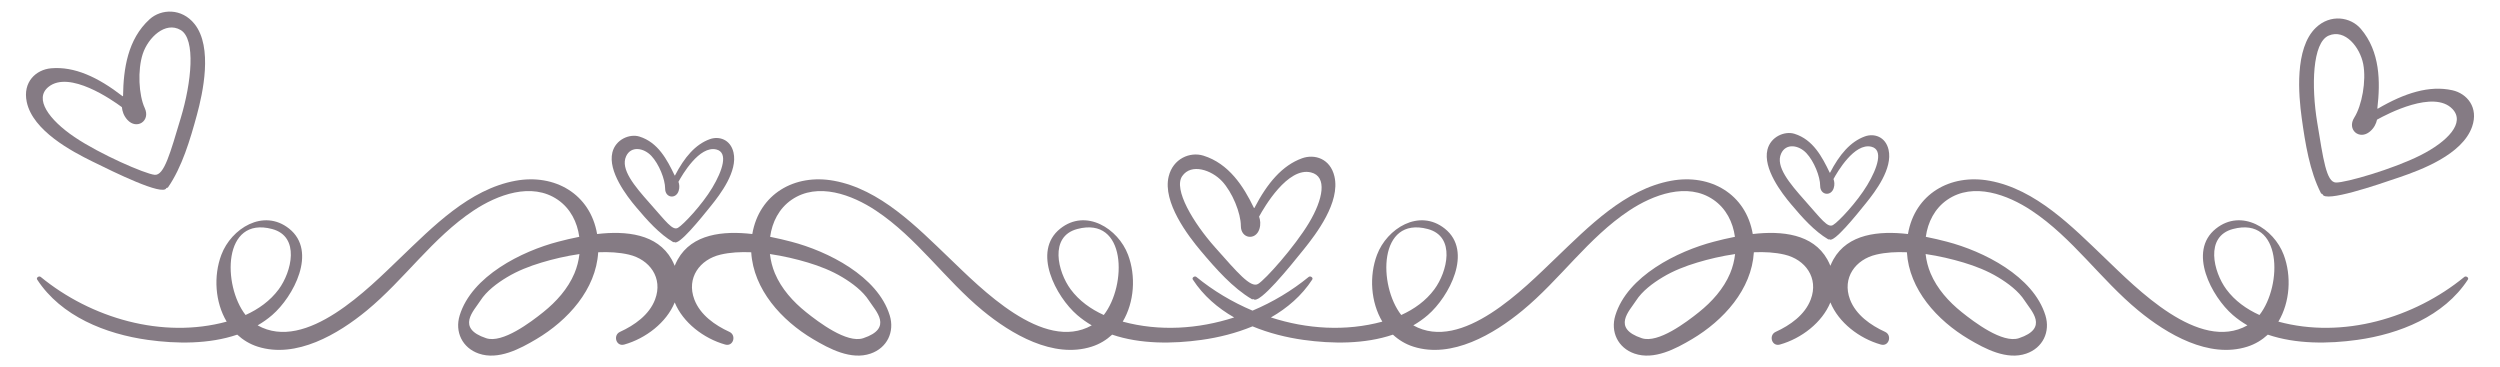
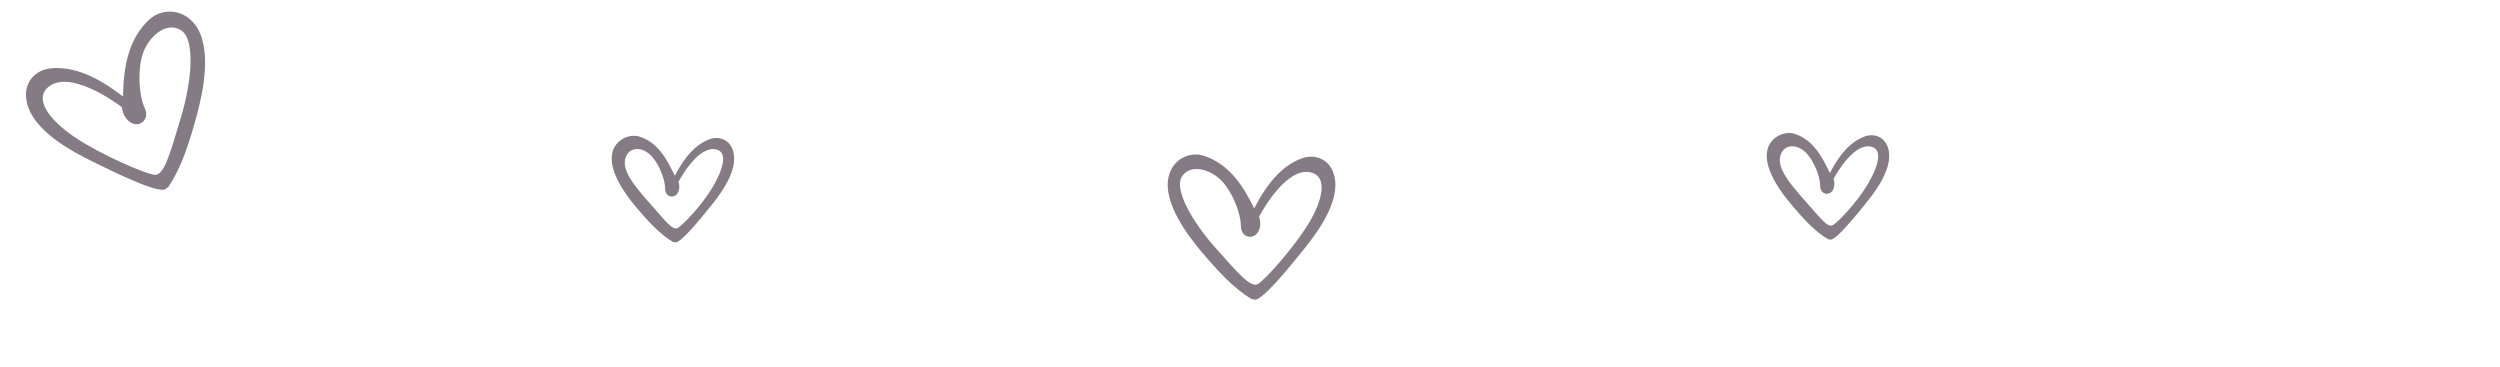
<svg xmlns="http://www.w3.org/2000/svg" xml:space="preserve" width="1205px" height="177px" version="1.1" style="shape-rendering:geometricPrecision; text-rendering:geometricPrecision; image-rendering:optimizeQuality; fill-rule:evenodd; clip-rule:evenodd" viewBox="0 0 1205 177.21">
  <defs>
    <style type="text/css">
   
    .fil0 {fill:#857B84}
   
  </style>
  </defs>
  <g id="Warstwa_x0020_1">
    <g id="_903857360">
-       <path class="fil0" d="M1192.24 61.17c3.27,-9.33 -2.47,-16.06 -9.53,-17.62 -11.03,-2.44 -22.93,1.26 -36.04,8.94 -0.05,-0.07 -0.1,-0.14 -0.14,-0.24 1.49,-12.79 1.36,-27.36 -7.95,-38.3 -4.89,-5.75 -14.67,-7.41 -21.8,-0.51 -10.3,9.94 -8.24,32.65 -6.77,43.37 1.7,12.37 3.88,25.9 9.32,36.45 0.09,0.18 0.4,0.32 0.76,0.41 0,0.03 0,0.08 0,0.1 1.24,4.02 25.7,-4.31 37.28,-8.28 10.04,-3.44 30.16,-10.84 34.87,-24.32zm-74.72 -1.98c-2.89,-17.5 -2.39,-38.66 5.54,-42.02 7.93,-3.37 15.09,5.68 16.65,13.75 1.55,8.07 -0.63,20 -4.32,25.83 -3.69,5.83 2.48,11.02 7.56,6.72 2.06,-1.74 3,-3.84 3.43,-5.74 5.05,-2.81 27.39,-14.46 36.34,-5.18 6.41,6.63 -2.24,15.76 -15.47,22.42 -13.24,6.67 -36.09,13.25 -40.73,13.11 -4.63,-0.14 -6.11,-11.38 -9,-28.89z" />
      <path class="fil0" d="M43.63 77.81c10.98,5.42 34.17,16.84 35.91,13.01 0.01,-0.02 0.01,-0.07 0.01,-0.1 0.37,-0.04 0.7,-0.14 0.81,-0.3 6.75,-9.76 10.66,-22.9 13.94,-34.95 2.84,-10.44 7.8,-32.7 -1.13,-43.88 -6.18,-7.76 -16.09,-7.37 -21.69,-2.3 -10.63,9.65 -12.64,24.08 -12.81,36.96 -0.05,0.09 -0.11,0.15 -0.17,0.22 -12.01,-9.3 -23.34,-14.5 -34.59,-13.51 -7.2,0.64 -13.76,6.57 -11.72,16.25 2.94,13.97 21.94,23.9 31.44,28.6zm30.27 6.55c-4.62,-0.46 -26.43,-9.93 -38.7,-18.25 -12.27,-8.31 -19.66,-18.48 -12.46,-24.23 10.07,-8.04 30.73,6.38 35.37,9.83 0.18,1.93 0.85,4.14 2.66,6.13 4.49,4.92 11.27,0.56 8.37,-5.69 -2.91,-6.25 -3.53,-18.37 -0.95,-26.18 2.58,-7.8 10.85,-15.84 18.27,-11.49 7.43,4.36 5.2,25.41 0.08,42.39 -5.11,16.99 -8.02,27.95 -12.64,27.49z" />
      <g>
        <path class="fil0" d="M324.15 116.83c0.11,0.07 0.33,0.04 0.57,-0.04 0.01,0.01 0.02,0.04 0.03,0.05 2.09,1.79 12.71,-11.38 17.72,-17.62 4.35,-5.42 12.89,-16.55 10.78,-25.65 -1.46,-6.31 -6.99,-8.02 -11.44,-6.41 -6.95,2.51 -12.24,8.72 -16.81,17.55 -0.05,-0.02 -0.1,-0.04 -0.16,-0.08 -3.65,-7.6 -8.01,-15.94 -16.98,-18.73 -4.72,-1.47 -11.52,1.36 -13.06,7.67 -2.21,9.1 6.87,20.95 11.44,26.36 5.27,6.25 11.21,12.97 17.91,16.9zm-22.73 -41.4c2.34,-5.13 8.5,-4.13 12.19,-0.21 3.68,3.92 6.65,11.29 6.65,15.8 0,4.52 5.23,5.23 6.53,1.07 0.53,-1.68 0.32,-3.17 -0.1,-4.37 1.8,-3.32 10.09,-17.58 18.28,-15.59 5.87,1.43 3.02,10.17 -1.97,18.49 -4.99,8.31 -13.91,17.75 -16.53,19.3 -2.61,1.54 -5.71,-2.95 -13.43,-11.62 -7.72,-8.67 -14.44,-16.7 -11.62,-22.87z" />
        <path class="fil0" d="M881.54 115.5c0.11,0.06 0.34,0.03 0.57,-0.04 0.01,0.01 0.03,0.04 0.04,0.05 2.08,1.79 12.7,-11.38 17.72,-17.63 4.35,-5.41 12.89,-16.54 10.78,-25.64 -1.46,-6.31 -6.99,-8.02 -11.44,-6.41 -6.95,2.51 -12.24,8.72 -16.81,17.55 -0.05,-0.02 -0.1,-0.04 -0.16,-0.09 -3.65,-7.59 -8.01,-15.93 -16.98,-18.72 -4.72,-1.47 -11.52,1.36 -13.06,7.67 -2.21,9.1 6.87,20.94 11.44,26.35 5.26,6.26 11.21,12.98 17.9,16.91zm-22.73 -41.4c2.34,-5.13 8.51,-4.13 12.19,-0.21 3.68,3.92 6.65,11.29 6.65,15.8 0,4.51 5.23,5.23 6.54,1.07 0.53,-1.68 0.32,-3.17 -0.11,-4.37 1.8,-3.33 10.09,-17.59 18.28,-15.59 5.87,1.43 3.02,10.17 -1.97,18.48 -4.99,8.32 -13.91,17.76 -16.53,19.3 -2.61,1.55 -5.71,-2.94 -13.43,-11.61 -7.72,-8.67 -14.43,-16.7 -11.62,-22.87z" />
        <path class="fil0" d="M603.41 144.39c0.15,0.09 0.46,0.04 0.78,-0.06 0.01,0.02 0.03,0.06 0.05,0.07 2.85,2.46 17.39,-15.57 24.26,-24.12 5.95,-7.41 17.64,-22.65 14.75,-35.11 -2,-8.64 -9.56,-10.98 -15.66,-8.78 -9.51,3.44 -16.75,11.94 -23,24.03 -0.08,-0.03 -0.15,-0.06 -0.22,-0.12 -5,-10.39 -12.08,-21.37 -24.36,-25.19 -6.47,-2.01 -14.67,1.42 -16.76,10.06 -3.03,12.45 9.4,28.67 15.65,36.08 7.21,8.55 15.34,17.75 24.51,23.14zm-33.62 -59.41c4.39,-6.34 14.15,-2.92 19.19,2.44 5.04,5.37 9.11,15.46 9.11,21.63 0,6.19 7.15,7.16 8.94,1.47 0.72,-2.3 0.44,-4.34 -0.15,-5.99 2.47,-4.54 13.82,-24.06 25.03,-21.33 8.03,1.95 5.86,13.01 -0.97,24.39 -6.83,11.39 -20.98,27.32 -24.56,29.44 -3.58,2.11 -10.08,-5.69 -20.65,-17.57 -10.58,-11.87 -20.33,-28.13 -15.94,-34.48z" />
-         <path class="fil0" d="M1188.51 133.64c-24.27,19.87 -58.64,30.02 -89.74,21.57 5.61,-9.39 6.42,-22.01 2.57,-32.24 -4.76,-12.68 -20.3,-22.52 -32.71,-12.64 -13.8,10.99 -2.01,32.9 8.15,41.68 2.21,1.91 4.57,3.56 7.05,5 -23.44,13.16 -53.68,-18.04 -68.75,-32.47 -15.7,-15.04 -33.35,-33.22 -55.68,-37.31 -19,-3.48 -36.08,6.39 -39.39,25.7 -14.05,-1.62 -29.02,-0.09 -35.97,12.25 -0.58,1.04 -1.05,2.07 -1.47,3.09 -0.43,-1.02 -0.9,-2.06 -1.48,-3.09 -6.95,-12.34 -21.92,-13.87 -35.97,-12.25 -3.31,-19.31 -20.39,-29.18 -39.38,-25.7 -22.34,4.09 -39.98,22.28 -55.69,37.31 -15.07,14.43 -45.31,45.63 -68.75,32.47 2.48,-1.44 4.84,-3.09 7.05,-5 10.16,-8.78 21.95,-30.69 8.16,-41.68 -12.41,-9.87 -27.95,-0.04 -32.72,12.64 -3.85,10.23 -3.04,22.85 2.57,32.24 -17.69,4.8 -36.42,3.6 -53.77,-2.02 7.92,-4.52 14.88,-10.51 19.93,-18.26 0.64,-0.98 -0.92,-1.94 -1.7,-1.29 -8.08,6.61 -17.28,12.12 -27.1,16.26 -9.82,-4.14 -19.02,-9.65 -27.1,-16.26 -0.78,-0.65 -2.34,0.31 -1.7,1.29 5.05,7.75 12.01,13.74 19.93,18.26 -17.35,5.62 -36.08,6.82 -53.77,2.02 5.61,-9.39 6.42,-22.01 2.57,-32.24 -4.77,-12.68 -20.31,-22.52 -32.72,-12.64 -13.79,10.99 -2.01,32.9 8.16,41.68 2.21,1.91 4.57,3.56 7.04,5 -23.43,13.16 -53.67,-18.04 -68.74,-32.47 -15.71,-15.04 -33.35,-33.22 -55.69,-37.31 -18.99,-3.48 -36.07,6.39 -39.38,25.7 -14.05,-1.62 -29.02,-0.09 -35.97,12.25 -0.58,1.04 -1.05,2.07 -1.48,3.09 -0.42,-1.02 -0.89,-2.06 -1.47,-3.09 -6.95,-12.34 -21.92,-13.87 -35.97,-12.25 -3.31,-19.31 -20.39,-29.18 -39.39,-25.7 -22.34,4.09 -39.98,22.28 -55.68,37.31 -15.07,14.43 -45.31,45.63 -68.75,32.47 2.48,-1.44 4.84,-3.09 7.05,-5 10.16,-8.78 21.95,-30.69 8.15,-41.68 -12.41,-9.87 -27.95,-0.04 -32.71,12.64 -3.85,10.23 -3.05,22.85 2.57,32.24 -31.1,8.45 -65.47,-1.7 -89.74,-21.57 -0.78,-0.65 -2.34,0.31 -1.7,1.29 11.56,17.74 33.08,26.26 53.38,29.09 13.88,1.93 29.51,2.11 43.16,-2.53 2.75,2.54 6.03,4.58 9.92,5.81 18.56,5.88 38.79,-6.08 52.59,-17.45 18.17,-14.96 31.73,-35.11 51.49,-48.22 11.47,-7.62 28.07,-13.91 40.69,-5.23 6.09,4.19 9.4,10.8 10.36,17.88 -3.66,0.71 -7.1,1.55 -10.15,2.35 -17.58,4.58 -41.73,16.57 -47.56,35.57 -2.43,7.91 1.23,15.67 9.24,18.43 9.43,3.25 19.84,-2.27 27.79,-7 15.19,-9.01 28.74,-23.95 29.81,-41.9 5.14,-0.22 10.18,0.05 14.79,1.13 10.02,2.33 16.6,11.23 12.66,21.65 -2.82,7.48 -9.98,12.46 -16.93,15.64 -3.48,1.59 -1.91,7.22 2.04,6.12 10.39,-2.92 20.4,-10.62 24.37,-20.34 3.96,9.72 13.97,17.42 24.37,20.34 3.94,1.1 5.52,-4.53 2.03,-6.12 -6.95,-3.18 -14.1,-8.16 -16.93,-15.64 -3.93,-10.42 2.64,-19.32 12.66,-21.65 4.61,-1.08 9.65,-1.35 14.79,-1.13 1.07,17.95 14.62,32.89 29.81,41.9 7.96,4.73 18.36,10.25 27.8,7 8,-2.76 11.66,-10.52 9.23,-18.43 -5.83,-19 -29.98,-30.99 -47.55,-35.57 -3.05,-0.8 -6.5,-1.63 -10.16,-2.35 0.96,-7.08 4.27,-13.69 10.36,-17.88 12.63,-8.68 29.22,-2.39 40.69,5.23 19.76,13.11 33.32,33.26 51.49,48.22 13.8,11.37 34.04,23.33 52.58,17.45 3.9,-1.23 7.18,-3.27 9.93,-5.81 13.65,4.64 29.28,4.46 43.16,2.53 8.25,-1.15 16.68,-3.26 24.58,-6.53 7.9,3.27 16.34,5.38 24.58,6.53 13.88,1.93 29.51,2.11 43.17,-2.53 2.74,2.54 6.02,4.58 9.92,5.81 18.55,5.88 38.78,-6.08 52.58,-17.45 18.18,-14.96 31.73,-35.11 51.49,-48.22 11.48,-7.62 28.07,-13.91 40.69,-5.23 6.09,4.19 9.4,10.8 10.36,17.88 -3.66,0.71 -7.11,1.55 -10.15,2.35 -17.58,4.58 -41.73,16.57 -47.56,35.57 -2.43,7.91 1.23,15.67 9.24,18.43 9.43,3.25 19.84,-2.27 27.8,-7 15.18,-9.01 28.74,-23.95 29.8,-41.9 5.14,-0.22 10.19,0.05 14.79,1.13 10.02,2.33 16.6,11.23 12.66,21.65 -2.82,7.48 -9.97,12.46 -16.93,15.64 -3.48,1.59 -1.91,7.22 2.04,6.12 10.4,-2.92 20.4,-10.62 24.37,-20.34 3.96,9.72 13.97,17.42 24.37,20.34 3.95,1.1 5.52,-4.53 2.04,-6.12 -6.95,-3.18 -14.11,-8.16 -16.94,-15.64 -3.93,-10.42 2.64,-19.32 12.67,-21.65 4.6,-1.08 9.65,-1.35 14.79,-1.13 1.06,17.95 14.61,32.89 29.8,41.9 7.96,4.73 18.37,10.25 27.8,7 8.01,-2.76 11.67,-10.52 9.24,-18.43 -5.84,-19 -29.98,-30.99 -47.56,-35.57 -3.05,-0.8 -6.5,-1.63 -10.16,-2.35 0.97,-7.08 4.28,-13.69 10.37,-17.88 12.62,-8.68 29.21,-2.39 40.68,5.23 19.77,13.11 33.32,33.26 51.5,48.22 13.79,11.37 34.03,23.33 52.58,17.45 3.89,-1.23 7.17,-3.27 9.92,-5.81 13.65,4.64 29.28,4.46 43.16,2.53 20.3,-2.83 41.82,-11.35 53.38,-29.09 0.64,-0.98 -0.92,-1.94 -1.7,-1.29zm-1057.93 -23.13c13.68,3.62 9.4,20.72 3.21,29.1 -4.12,5.57 -9.77,9.58 -16,12.4 -11.17,-14.29 -11.08,-47.81 12.79,-41.5zm145.92 21.38c-3.15,7.48 -8.77,13.72 -15.04,18.74 -6.05,4.85 -19.68,15.18 -27.56,12.58 -14.68,-4.86 -5.92,-13.25 -2.84,-18.06 3.01,-4.72 8.15,-8.52 12.85,-11.35 5.19,-3.13 10.91,-5.36 16.7,-7.1 5.54,-1.67 11.85,-3.17 18.3,-4.1 -0.37,3.22 -1.18,6.37 -2.41,9.29zm112.63 -5.2c5.79,1.74 11.51,3.98 16.7,7.11 4.7,2.83 9.84,6.63 12.85,11.34 3.08,4.82 11.84,13.21 -2.84,18.07 -7.88,2.6 -21.51,-7.73 -27.57,-12.58 -6.27,-5.02 -11.89,-11.26 -15.04,-18.74 -1.22,-2.91 -2.03,-6.08 -2.4,-9.3 6.44,0.94 12.77,2.44 18.3,4.1zm142.81 25.32c-6.22,-2.81 -11.87,-6.83 -15.99,-12.39 -6.2,-8.39 -10.47,-25.49 3.2,-29.11 23.87,-6.31 23.96,27.21 12.79,41.5zm156.34 -41.5c13.68,3.62 9.4,20.72 3.2,29.1 -4.11,5.57 -9.76,9.58 -15.99,12.4 -11.17,-14.29 -11.08,-47.81 12.79,-41.5zm145.92 21.38c-3.15,7.48 -8.77,13.72 -15.04,18.74 -6.06,4.85 -19.69,15.18 -27.57,12.58 -14.68,-4.86 -5.91,-13.25 -2.84,-18.06 3.01,-4.72 8.15,-8.52 12.86,-11.35 5.18,-3.13 10.9,-5.36 16.69,-7.1 5.54,-1.67 11.86,-3.17 18.3,-4.1 -0.37,3.22 -1.17,6.37 -2.4,9.29zm112.63 -5.2c5.79,1.74 11.5,3.98 16.69,7.11 4.7,2.83 9.85,6.63 12.86,11.34 3.07,4.82 11.84,13.21 -2.85,18.07 -7.88,2.6 -21.5,-7.73 -27.56,-12.58 -6.27,-5.02 -11.89,-11.26 -15.04,-18.74 -1.23,-2.91 -2.04,-6.08 -2.4,-9.3 6.44,0.94 12.76,2.44 18.3,4.1zm142.81 25.32c-6.22,-2.81 -11.88,-6.83 -15.99,-12.39 -6.2,-8.39 -10.48,-25.49 3.2,-29.11 23.87,-6.31 23.96,27.21 12.79,41.5z" />
      </g>
    </g>
  </g>
</svg>